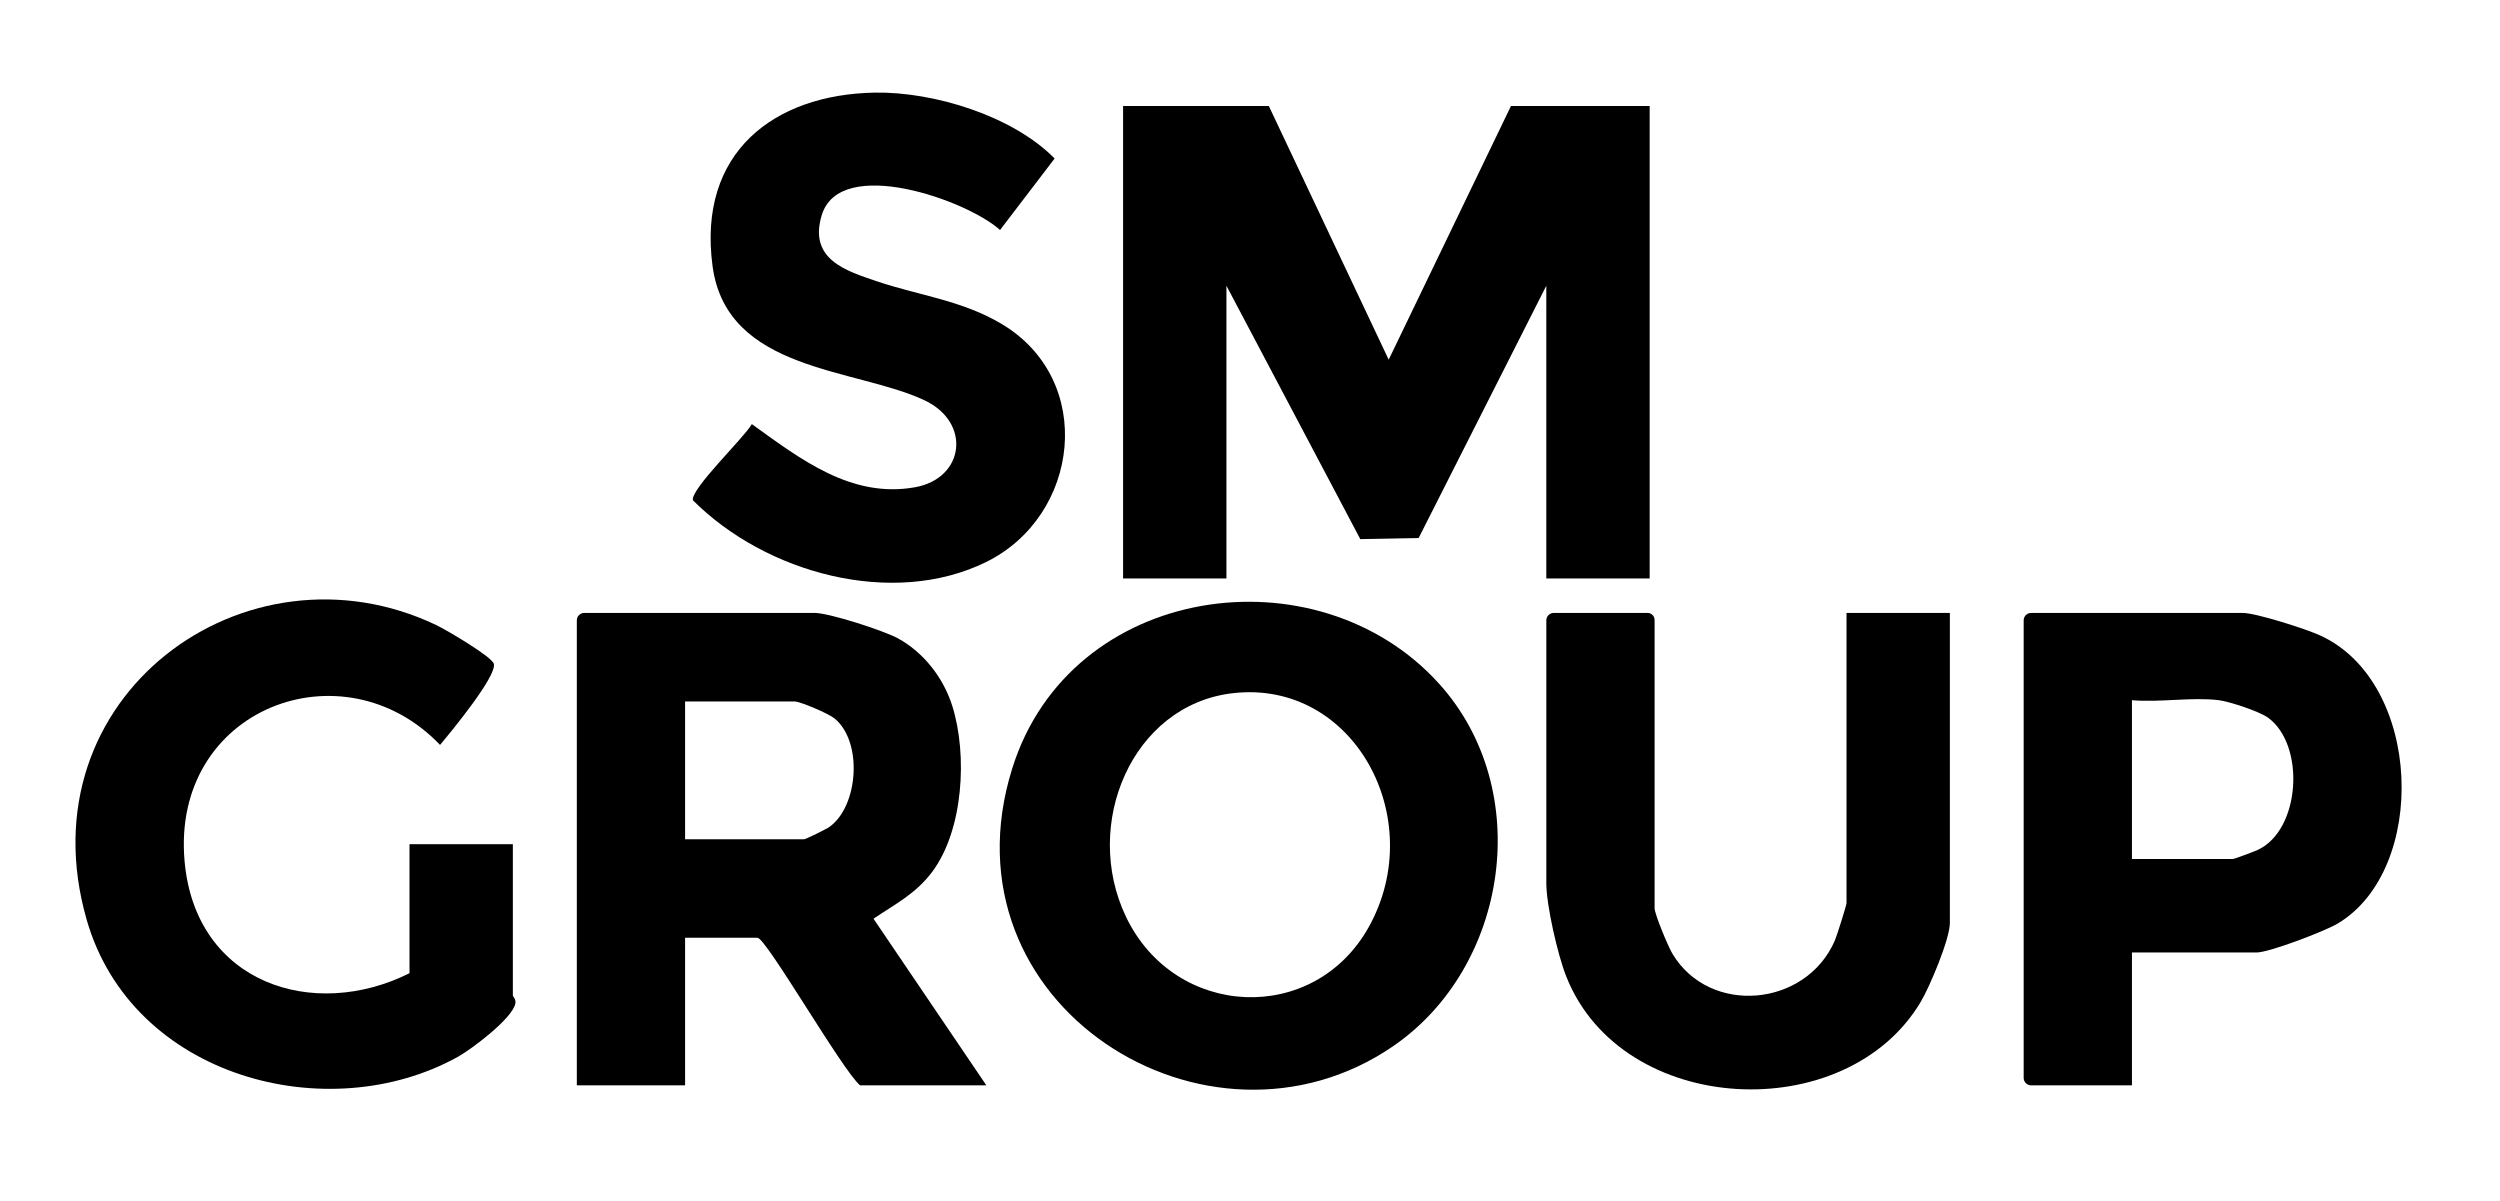
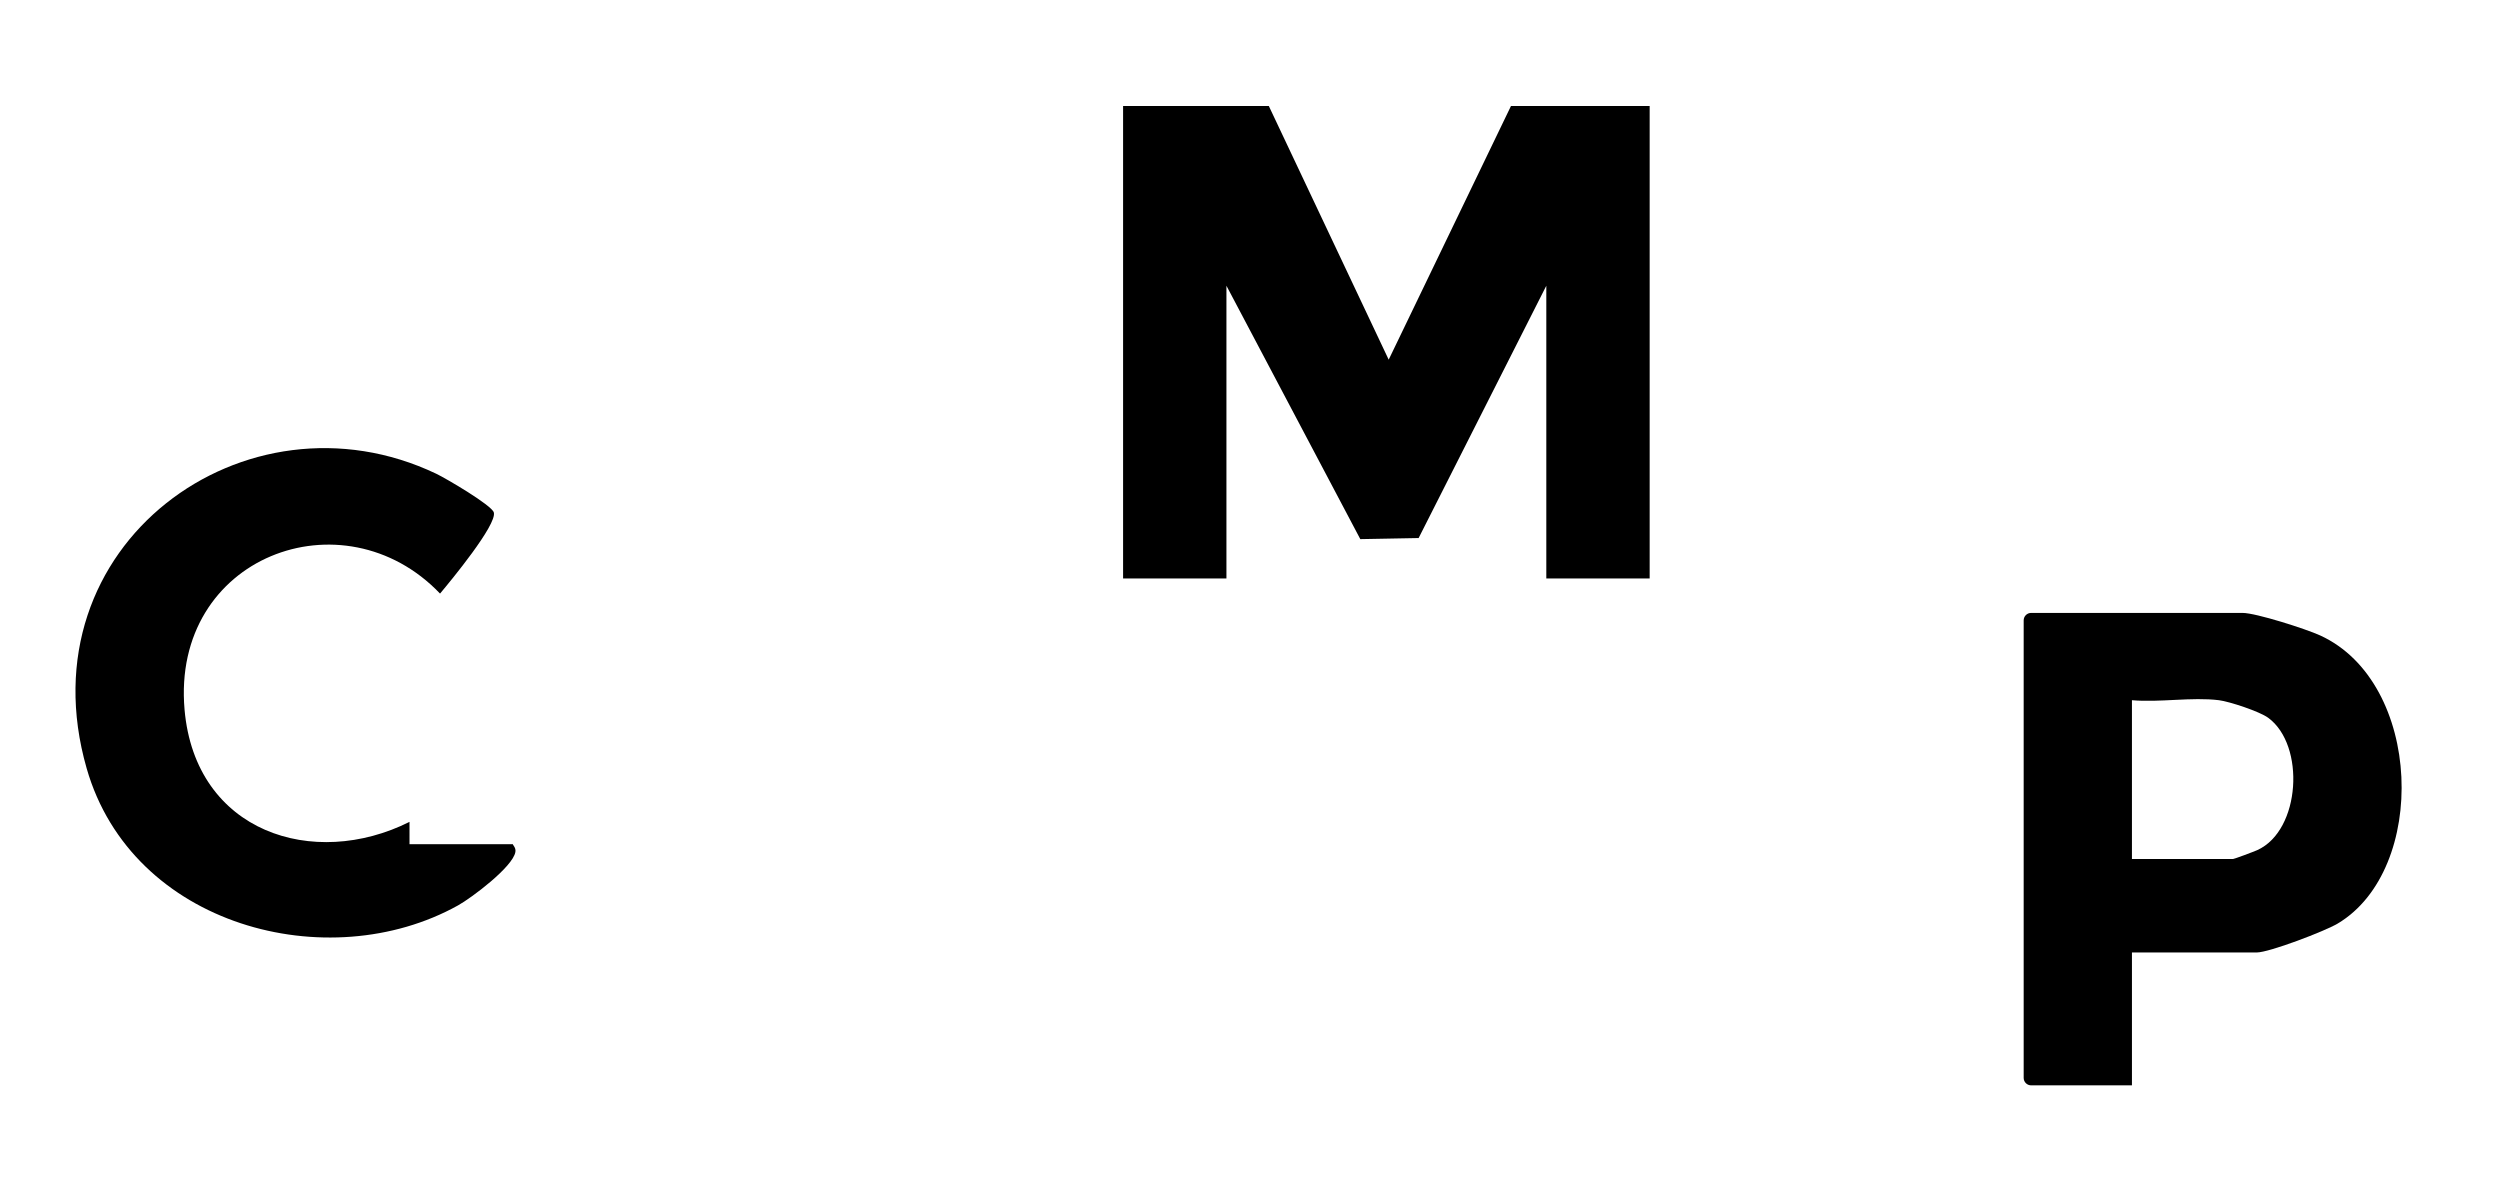
<svg xmlns="http://www.w3.org/2000/svg" id="Layer_1" version="1.1" viewBox="0 0 508 244">
  <polygon points="257.827 21.543 282.181 73.085 307.028 21.543 335.211 21.543 335.211 117.543 314.211 117.543 314.211 58.062 288.266 109.33 276.414 109.551 249.211 58.062 249.211 117.543 228.211 117.543 228.211 21.543 257.827 21.543" />
-   <path d="M200.429,220.543h-25.663c-3.564-2.975-19.095-30-20.859-30h-14.696v30h-22v-94.488c0-.832.68-1.512,1.512-1.512h46.792c2.949,0,14.101,3.596,17.052,5.228,5.109,2.824,9.146,7.947,10.945,13.7,3.119,9.973,2.238,25.174-4.06,33.646-3.36,4.519-7.534,6.567-11.957,9.566l22.933,33.861ZM139.211,170.543h24.177c.322,0,4.508-2.052,5.18-2.536,5.876-4.233,6.776-17.27,1.024-22.008-1.229-1.012-6.997-3.456-8.101-3.456h-22.281v28Z" />
-   <path d="M292.396,138.901c19.582,21.658,14.11,57.619-9.317,73.687-37.595,25.786-92.403-8.386-77.397-56.428,11.786-37.734,61.97-44.626,86.714-17.259ZM250.434,140.864c-20.425,2.407-30.609,26.672-21.625,45.443,9.927,20.742,38.255,22.079,49.379,1.967,12.16-21.986-3.14-50.311-27.753-47.41Z" />
-   <path d="M83.211,197.755v-26.212h21v30.749c0,.2.661.706.515,1.576-.507,3.032-8.888,9.318-11.653,10.857-26.4,14.691-66.26,4.245-75.462-27.834-13.026-45.41,32.398-78.282,71.019-59.885,2.019.962,11.297,6.411,11.712,7.868.7,2.459-8.767,13.925-10.927,16.491-19.658-20.579-54.65-7.548-51.913,23.599,2.192,24.949,26.241,32.546,45.709,22.79Z" />
+   <path d="M83.211,197.755v-26.212h21c0,.2.661.706.515,1.576-.507,3.032-8.888,9.318-11.653,10.857-26.4,14.691-66.26,4.245-75.462-27.834-13.026-45.41,32.398-78.282,71.019-59.885,2.019.962,11.297,6.411,11.712,7.868.7,2.459-8.767,13.925-10.927,16.491-19.658-20.579-54.65-7.548-51.913,23.599,2.192,24.949,26.241,32.546,45.709,22.79Z" />
  <path d="M433.211,193.543v27h-20.488c-.832,0-1.512-.68-1.512-1.512v-92.975c0-.832.68-1.512,1.512-1.512h42.966c2.702,0,12.861,3.246,15.771,4.578,20.863,9.547,21.953,47.59,3.558,58.545-2.613,1.556-13.926,5.877-16.46,5.877h-25.348ZM450.894,142.282c-5.512-.682-12.044.498-17.683,0v32.261h20.551c.263,0,4.221-1.485,4.965-1.825,8.76-3.998,9.767-21.31,2.166-26.867-1.781-1.302-7.905-3.31-9.998-3.569Z" />
-   <path d="M375.211,124.543h21v63.01c0,3.252-4.059,12.876-5.881,15.961-15.108,25.579-60.77,23.494-72.076-5.112-1.758-4.449-4.042-14.507-4.042-18.914v-53.432c0-.832.68-1.512,1.512-1.512h19.054c.789,0,1.434.645,1.434,1.434v58.551c0,1.223,2.756,7.818,3.623,9.267,7.558,12.637,27.148,10.867,33.013-2.699.395-.914,2.364-7.177,2.364-7.576v-58.977Z" />
-   <path d="M177.832,18.819c11.822-.192,27.887,4.66,36.467,13.39l-11.091,14.528c-6.669-6.055-32.542-15.251-36.24-2.99-2.708,8.976,4.959,11.3,11.268,13.428,8.562,2.889,17.185,3.831,25.268,8.634,19.253,11.44,15.945,39.05-3.169,48.418-18.962,9.294-44.727,2.271-59.542-12.576-.44-2.357,10.351-12.61,11.98-15.473,9.975,7.191,20.249,15.127,33.138,12.837,10.103-1.795,11.533-13.179,1.922-17.688-13.995-6.567-40.128-5.765-43.034-27.199-3.148-23.224,12.587-34.977,33.032-35.31Z" />
</svg>